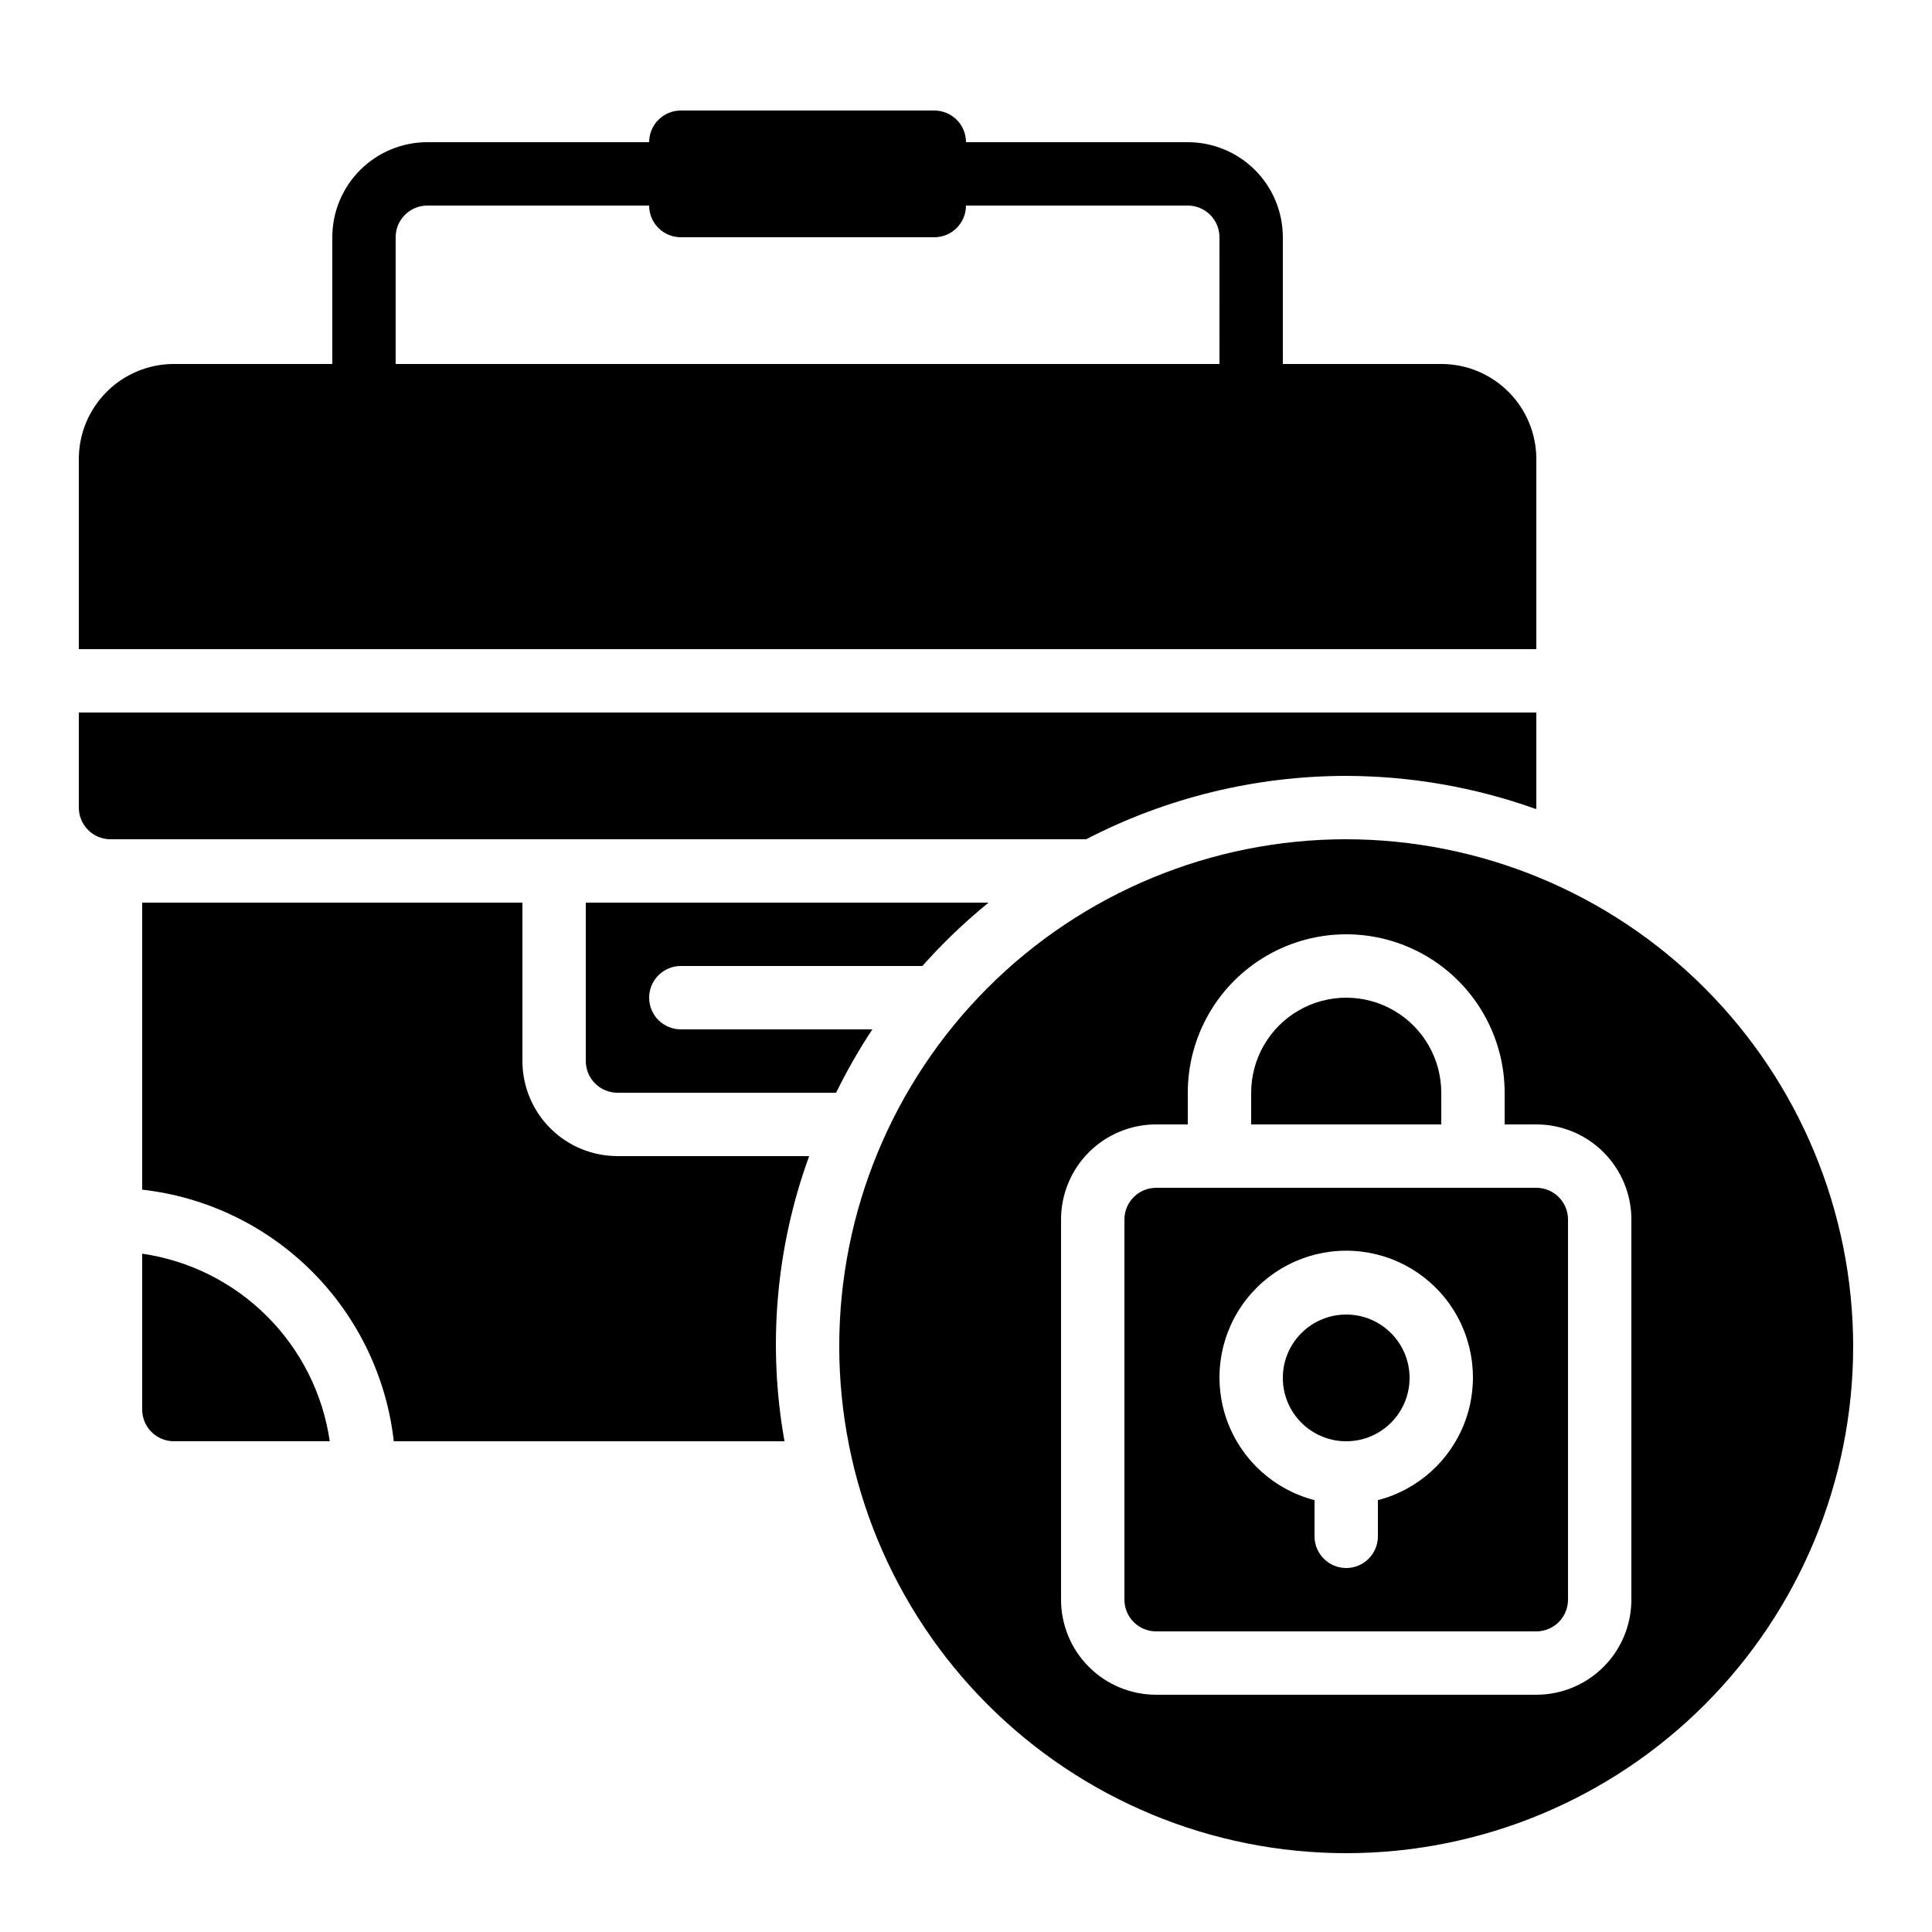
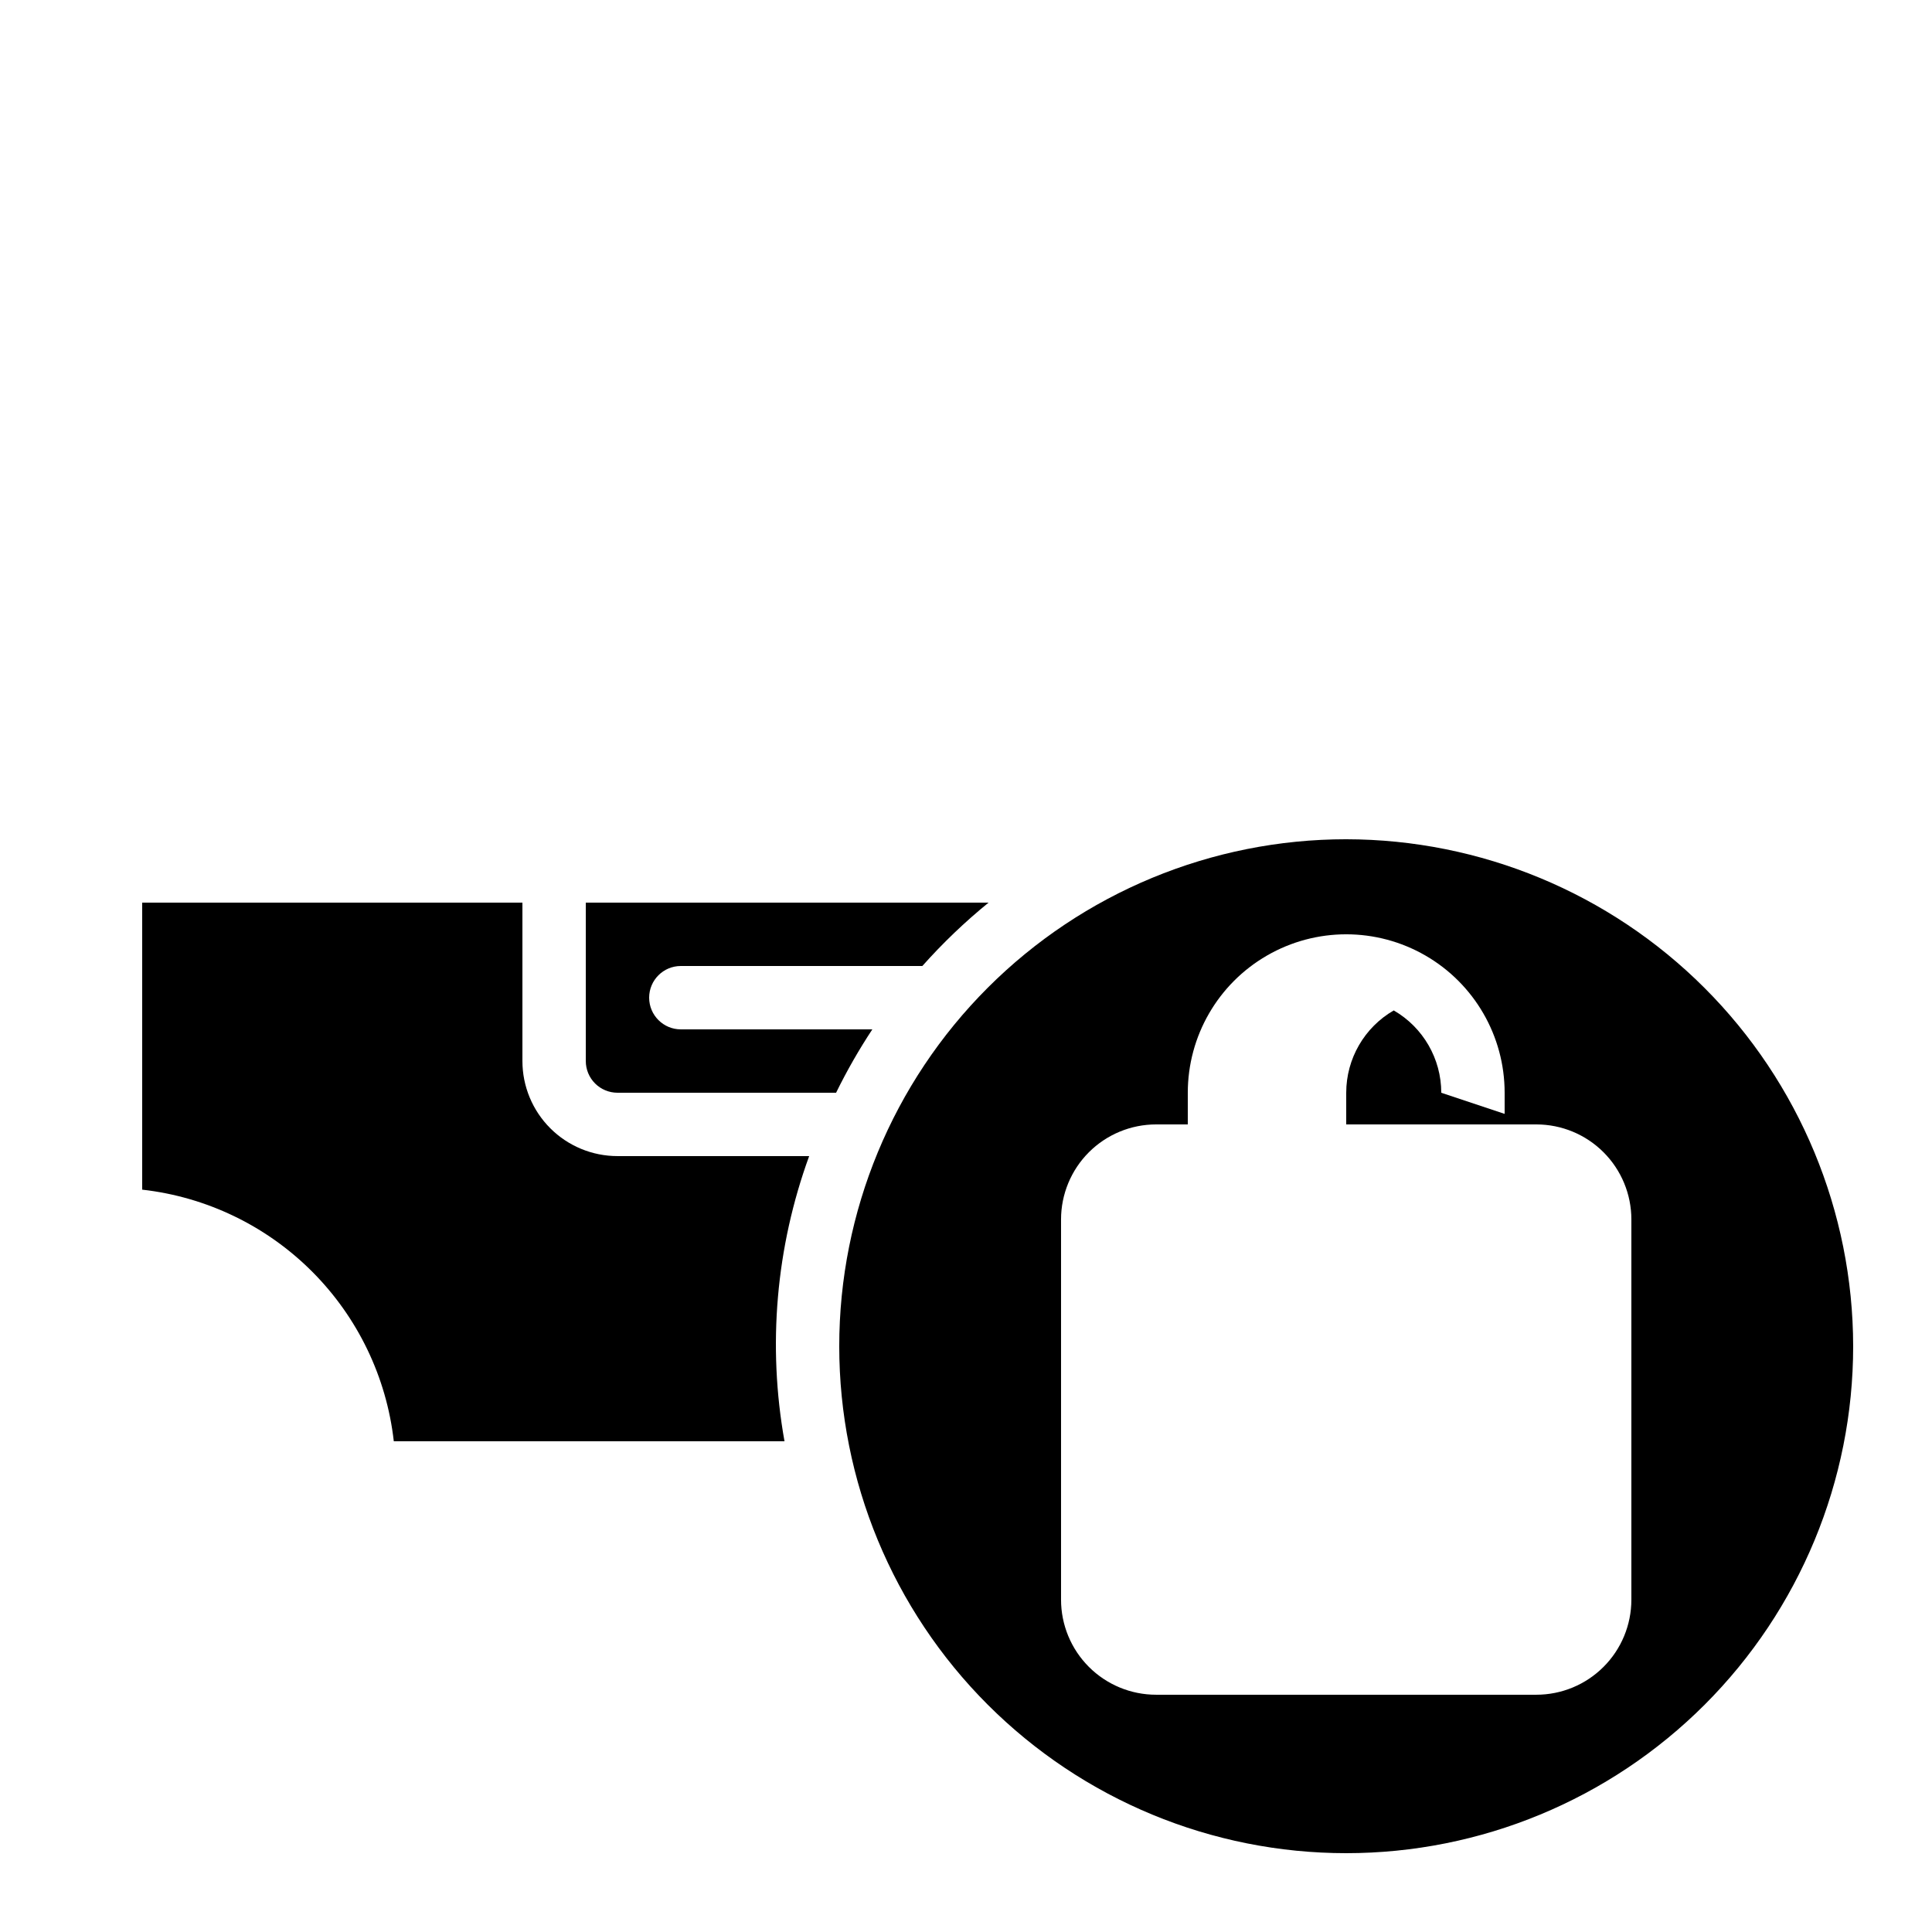
<svg xmlns="http://www.w3.org/2000/svg" fill="#000000" width="800px" height="800px" version="1.1" viewBox="144 144 512 512">
  <g>
-     <path d="m525.95 433.59c0-9-4.801-17.316-12.594-21.816s-17.395-4.5-25.191 0c-7.793 4.5-12.594 12.816-12.594 21.816v8.398h50.383z" />
-     <path d="m500.76 349.62c17.148 0.035 34.168 3.008 50.312 8.793 0-0.133 0.066-0.25 0.066-0.395v-25.191h-386.25v25.191c0 2.227 0.887 4.363 2.461 5.938 1.574 1.574 3.711 2.457 5.938 2.457h258.55c21.301-11.027 44.934-16.785 68.922-16.793z" />
+     <path d="m525.95 433.59c0-9-4.801-17.316-12.594-21.816c-7.793 4.5-12.594 12.816-12.594 21.816v8.398h50.383z" />
    <path d="m324.43 400h64c5.394-6.059 11.262-11.676 17.551-16.797h-106.74v41.984c0 2.227 0.883 4.363 2.457 5.938 1.574 1.574 3.711 2.461 5.938 2.461h57.938c2.84-5.797 6.051-11.406 9.605-16.793h-50.75c-4.637 0-8.395-3.762-8.395-8.398s3.758-8.395 8.395-8.395z" />
-     <path d="m551.14 458.78h-100.76c-4.637 0-8.395 3.758-8.395 8.395v100.76c0 2.227 0.883 4.363 2.457 5.938 1.574 1.574 3.711 2.461 5.938 2.461h100.76c2.227 0 4.363-0.887 5.938-2.461 1.574-1.574 2.461-3.711 2.461-5.938v-100.76c0-2.227-0.887-4.363-2.461-5.938s-3.711-2.457-5.938-2.457zm-41.984 82.777v9.586c0 4.637-3.758 8.398-8.395 8.398-4.641 0-8.398-3.762-8.398-8.398v-9.59c-10.645-2.746-19.27-10.531-23.094-20.84-3.824-10.309-2.359-21.836 3.918-30.859 6.281-9.027 16.578-14.406 27.574-14.406 10.992 0 21.293 5.379 27.57 14.406 6.277 9.023 7.742 20.551 3.918 30.859-3.82 10.309-12.449 18.094-23.094 20.84z" />
-     <path d="m181.68 517.55c0 2.227 0.887 4.363 2.461 5.938 1.574 1.574 3.711 2.457 5.938 2.457h41.312c-1.824-12.535-7.648-24.145-16.605-33.102-8.957-8.961-20.566-14.785-33.105-16.605z" />
-     <path d="m517.55 509.16c0 9.277-7.519 16.793-16.793 16.793-9.277 0-16.797-7.516-16.797-16.793 0-9.273 7.519-16.793 16.797-16.793 9.273 0 16.793 7.519 16.793 16.793" />
-     <path d="m551.14 265.65c0-6.68-2.652-13.086-7.379-17.812-4.723-4.723-11.129-7.379-17.812-7.379h-41.984v-33.586c0-6.68-2.652-13.086-7.375-17.812-4.727-4.723-11.133-7.379-17.812-7.379h-58.777c0-2.227-0.887-4.363-2.461-5.938-1.574-1.574-3.711-2.457-5.938-2.457h-67.176c-4.637 0-8.395 3.758-8.395 8.395h-58.777c-6.684 0-13.09 2.656-17.812 7.379-4.727 4.727-7.379 11.133-7.379 17.812v33.586h-41.984c-6.68 0-13.09 2.656-17.812 7.379-4.723 4.727-7.379 11.133-7.379 17.812v50.383h386.25zm-83.969-25.191h-218.32v-33.586c0-4.637 3.758-8.395 8.398-8.395h58.777c0 2.227 0.883 4.359 2.457 5.938 1.574 1.574 3.711 2.457 5.938 2.457h67.176c2.227 0 4.363-0.883 5.938-2.457 1.574-1.578 2.461-3.711 2.461-5.938h58.777c2.227 0 4.363 0.883 5.938 2.457 1.574 1.574 2.457 3.711 2.457 5.938z" />
    <path d="m500.76 366.41c-35.633 0-69.805 14.156-95 39.352-25.195 25.195-39.352 59.367-39.352 95 0 35.629 14.156 69.801 39.352 94.996 25.195 25.195 59.367 39.352 95 39.352 35.629 0 69.801-14.156 94.996-39.352 25.195-25.195 39.352-59.367 39.352-94.996-0.043-35.621-14.211-69.77-39.395-94.953-25.188-25.188-59.336-39.355-94.953-39.398zm75.57 201.52c0 6.684-2.652 13.09-7.379 17.812-4.723 4.727-11.129 7.379-17.812 7.379h-100.76c-6.68 0-13.086-2.652-17.812-7.379-4.723-4.723-7.379-11.129-7.379-17.812v-100.76c0-6.68 2.656-13.086 7.379-17.812 4.727-4.723 11.133-7.375 17.812-7.375h8.398v-8.398c0-15 8-28.859 20.992-36.359 12.988-7.5 28.992-7.5 41.984 0 12.988 7.5 20.992 21.359 20.992 36.359v8.398h8.398-0.004c6.684 0 13.09 2.652 17.812 7.375 4.727 4.727 7.379 11.133 7.379 17.812z" />
    <path d="m181.68 383.2v76.07c17.023 1.922 32.887 9.566 45 21.68 12.109 12.113 19.754 27.977 21.68 44.996h103.54c-4.531-25.324-2.273-51.398 6.539-75.57h-50.801c-6.68 0-13.086-2.652-17.812-7.379-4.723-4.723-7.379-11.129-7.379-17.812v-41.984z" />
  </g>
</svg>